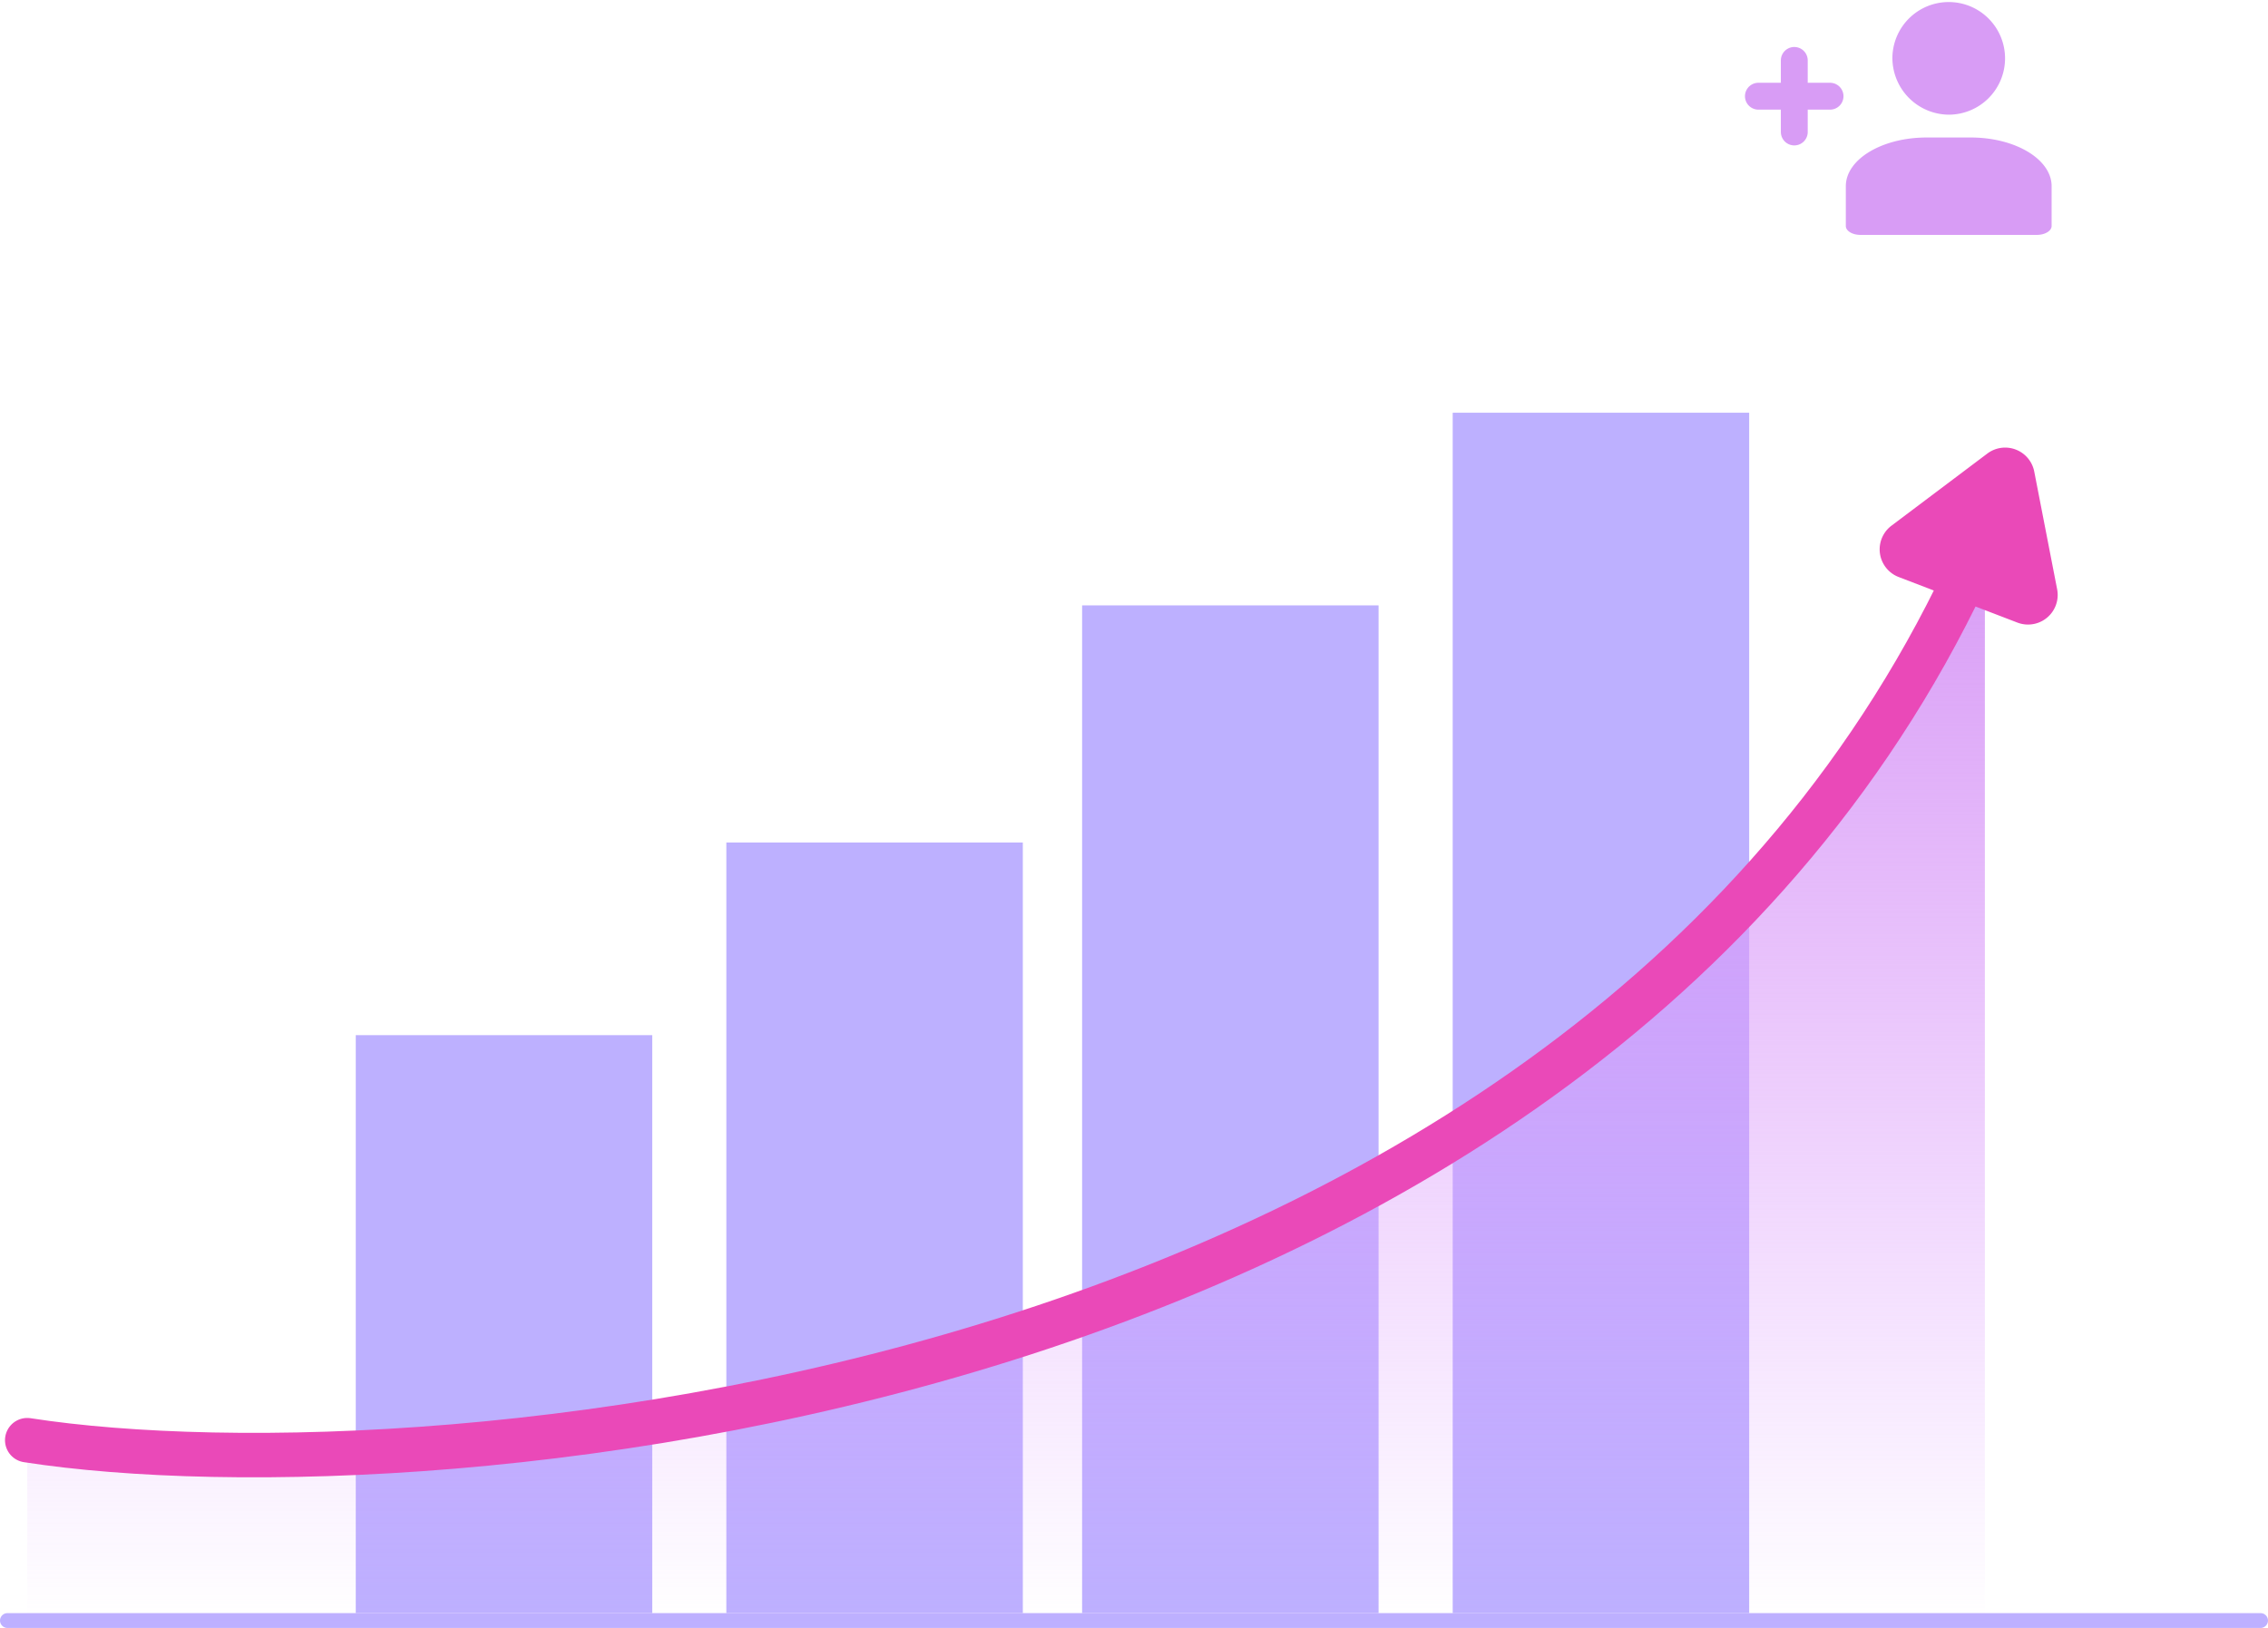
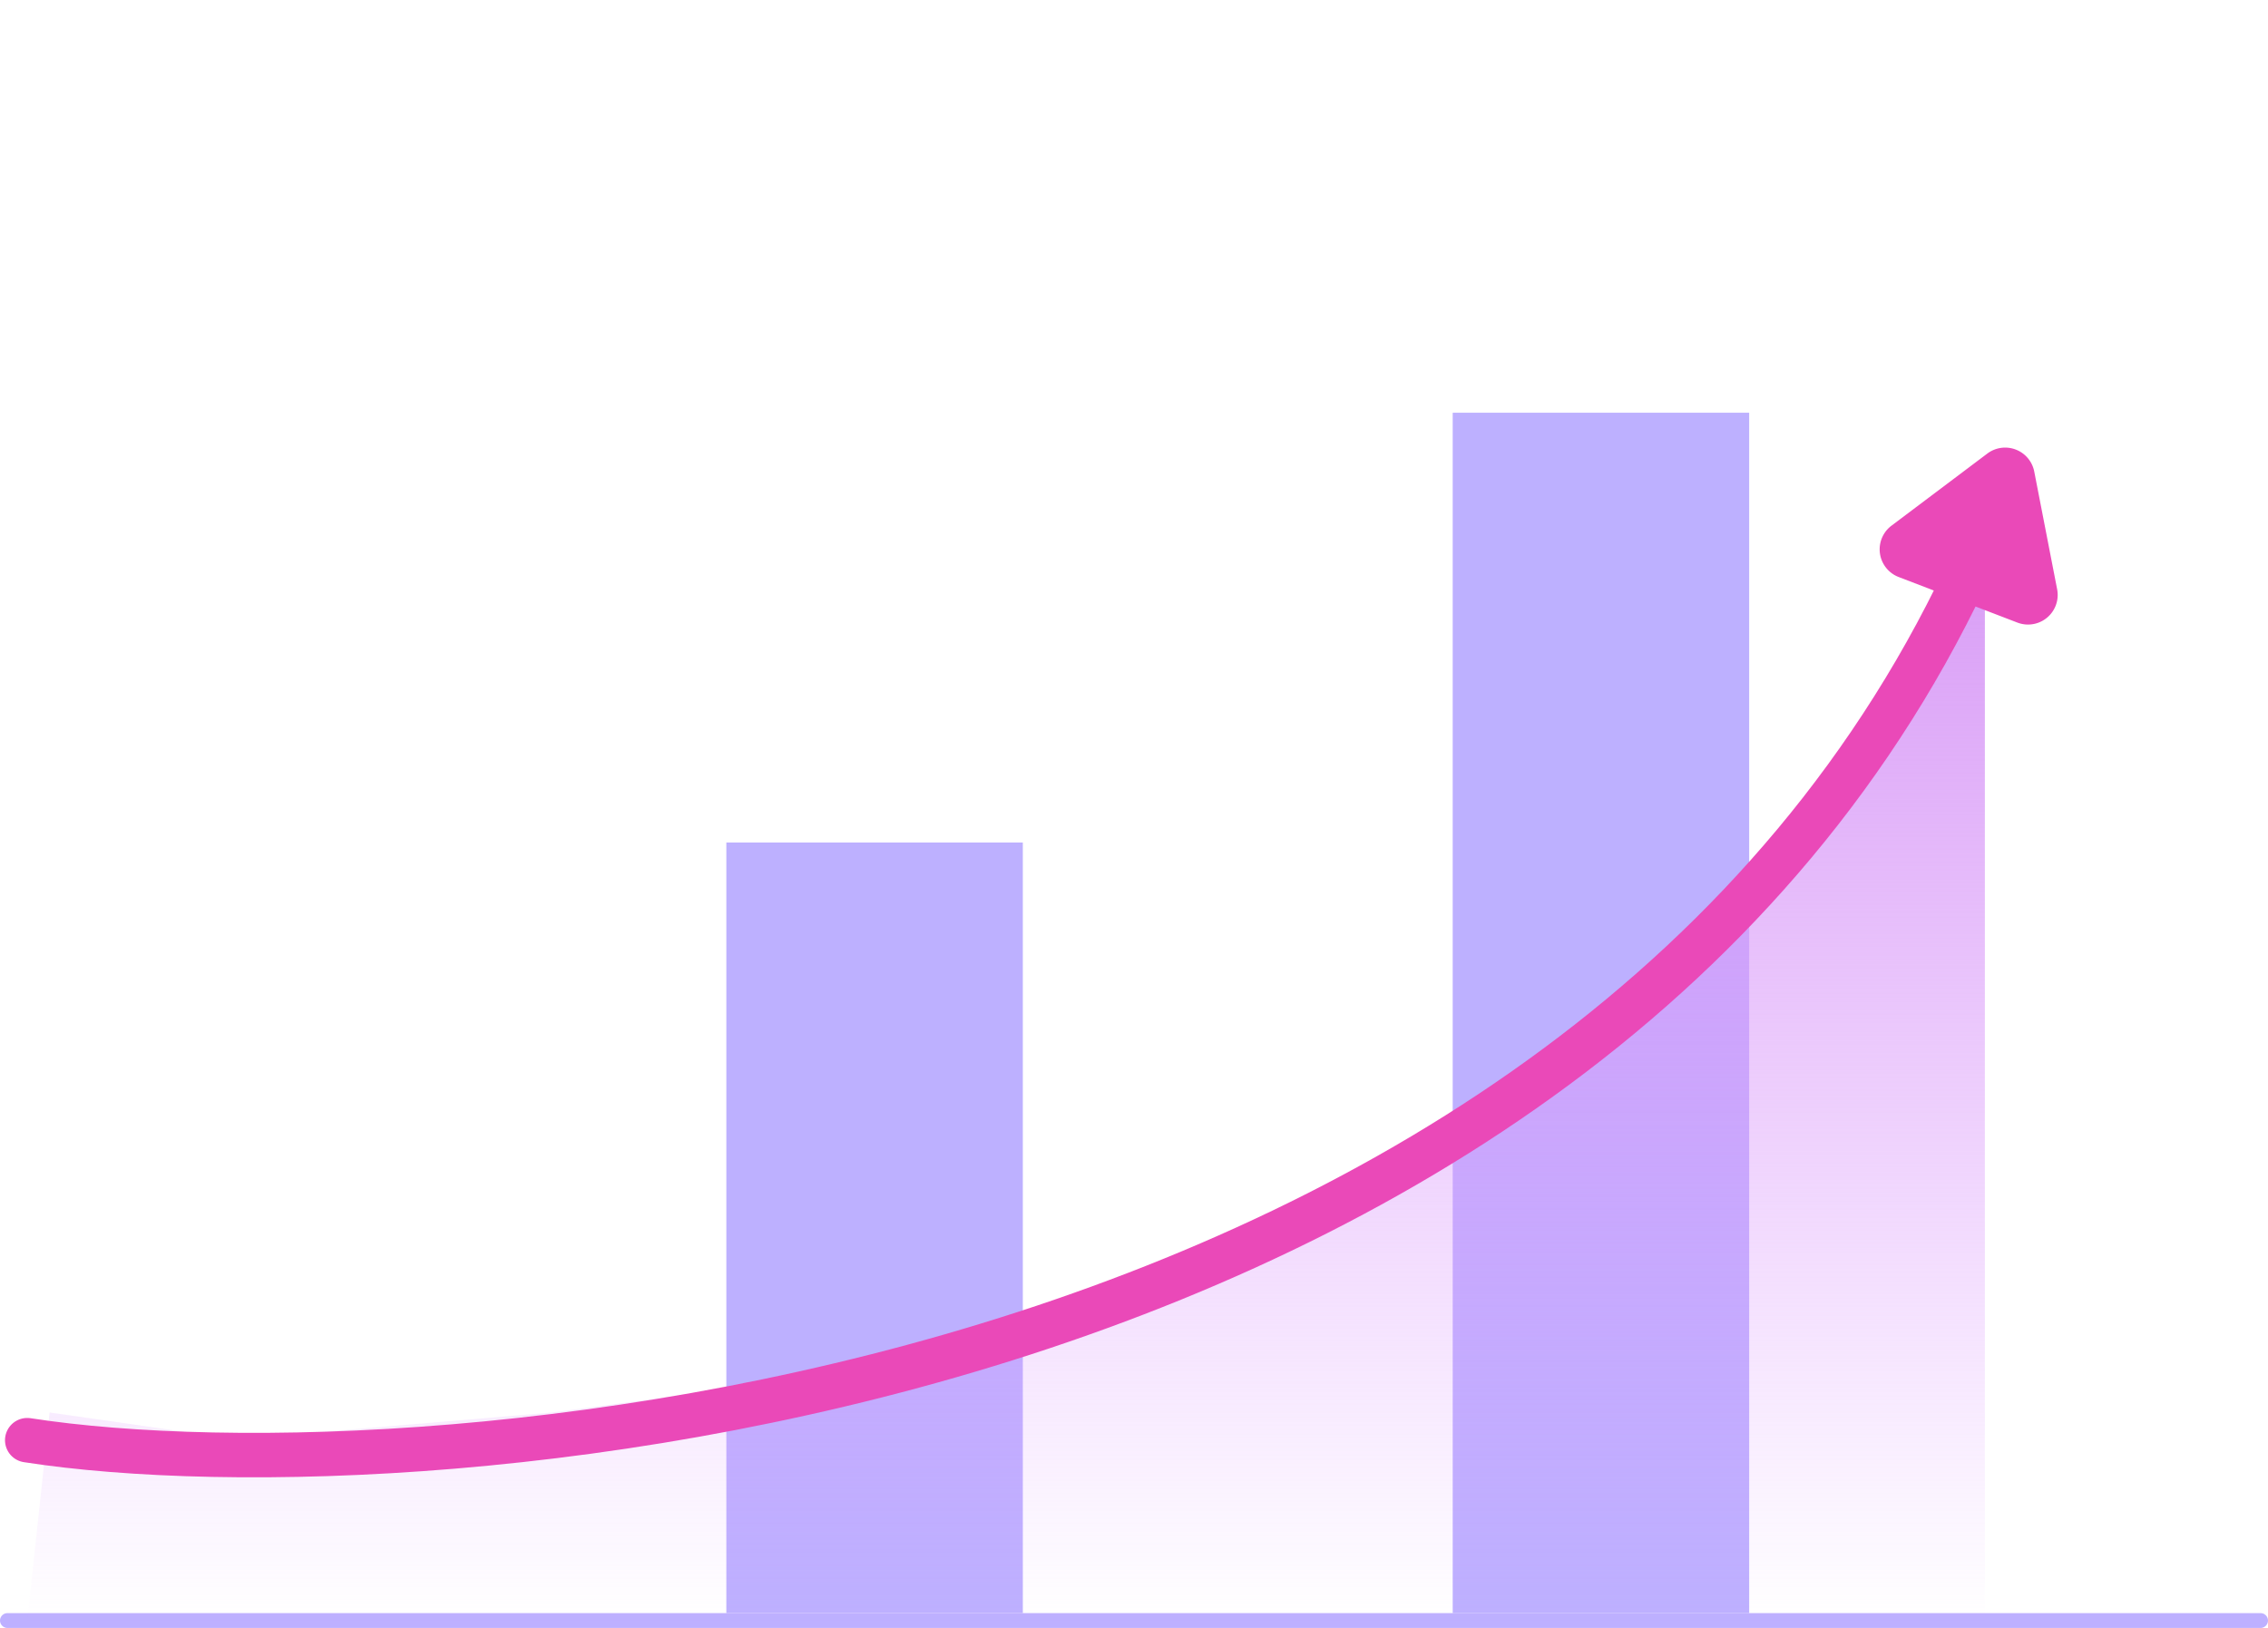
<svg xmlns="http://www.w3.org/2000/svg" width="153" height="109.85" viewBox="0 0 153 109.85">
  <defs>
    <linearGradient id="linear-gradient" x1="0.5" x2="0.5" y2="1" gradientUnits="objectBoundingBox">
      <stop offset="0" stop-color="#d89cf5" />
      <stop offset="1" stop-color="#dd9aff" stop-opacity="0" />
    </linearGradient>
  </defs>
  <g id="组_5662" data-name="组 5662" transform="translate(-1213 -1223.15)">
-     <rect id="矩形_1108" data-name="矩形 1108" width="20" height="39" transform="translate(1237 1293)" fill="#bdb0ff" />
    <rect id="矩形_1109" data-name="矩形 1109" width="20" height="52" transform="translate(1262 1280)" fill="#bdb0ff" />
-     <rect id="矩形_1110" data-name="矩形 1110" width="20" height="68" transform="translate(1286 1264)" fill="#bdb0ff" />
    <rect id="矩形_1111" data-name="矩形 1111" width="20" height="81" transform="translate(1311 1251)" fill="#bdb0ff" />
    <line id="直线_85" data-name="直线 85" x2="152" transform="translate(1213.5 1332.5)" fill="none" stroke="#bdb0ff" stroke-linecap="round" stroke-width="1" />
-     <path id="联合_57" data-name="联合 57" d="M24324.211,245.852c-.551,0-.992-.268-.992-.6v-2.687c0-1.814,2.441-3.285,5.453-3.285h2.975c3.01,0,5.455,1.471,5.455,3.285v2.687c0,.327-.445.6-.994.6Zm-5.375-6.945V237.4h-1.514a.906.906,0,0,1,0-1.812h1.514v-1.508a.906.906,0,0,1,1.813,0v1.508h1.506a.906.906,0,1,1,0,1.812h-1.506v1.508a.906.906,0,1,1-1.812,0Zm7.525-5.036a3.8,3.8,0,1,1,3.8,3.869A3.834,3.834,0,0,1,24326.361,233.871Z" transform="translate(-22985.699 993.148)" fill="#d89cf5" />
-     <path id="路径_20049" data-name="路径 20049" d="M1214.842,1332.5H1346.9v-72.578l-1.505,1.8a21.222,21.222,0,0,1-2.7,7.205c-2.1,3.3-12.009,17.412-15.311,19.214s-20.114,14.11-20.114,14.11l-15.611,7.806-22.816,7.505-20.115,2.7-21.315,1.8-12.573-1.8Z" fill="url(#linear-gradient)" />
+     <path id="路径_20049" data-name="路径 20049" d="M1214.842,1332.5H1346.9v-72.578a21.222,21.222,0,0,1-2.7,7.205c-2.1,3.3-12.009,17.412-15.311,19.214s-20.114,14.11-20.114,14.11l-15.611,7.806-22.816,7.505-20.115,2.7-21.315,1.8-12.573-1.8Z" fill="url(#linear-gradient)" />
    <path id="路径_16193" data-name="路径 16193" d="M1215.4,1323.7c27.212,4.216,108.075-2.683,132.6-62.469" transform="translate(-0.563 -3.369)" fill="none" stroke="#ea49b8" stroke-linecap="round" stroke-width="3" />
    <path id="多边形_32" data-name="多边形 32" d="M6.2,2.714a2,2,0,0,1,3.392,0l4.287,6.86a2,2,0,0,1-1.7,3.06H3.608a2,2,0,0,1-1.7-3.06Z" transform="translate(1342.249 1249) rotate(21)" fill="#ea49b8" />
  </g>
</svg>